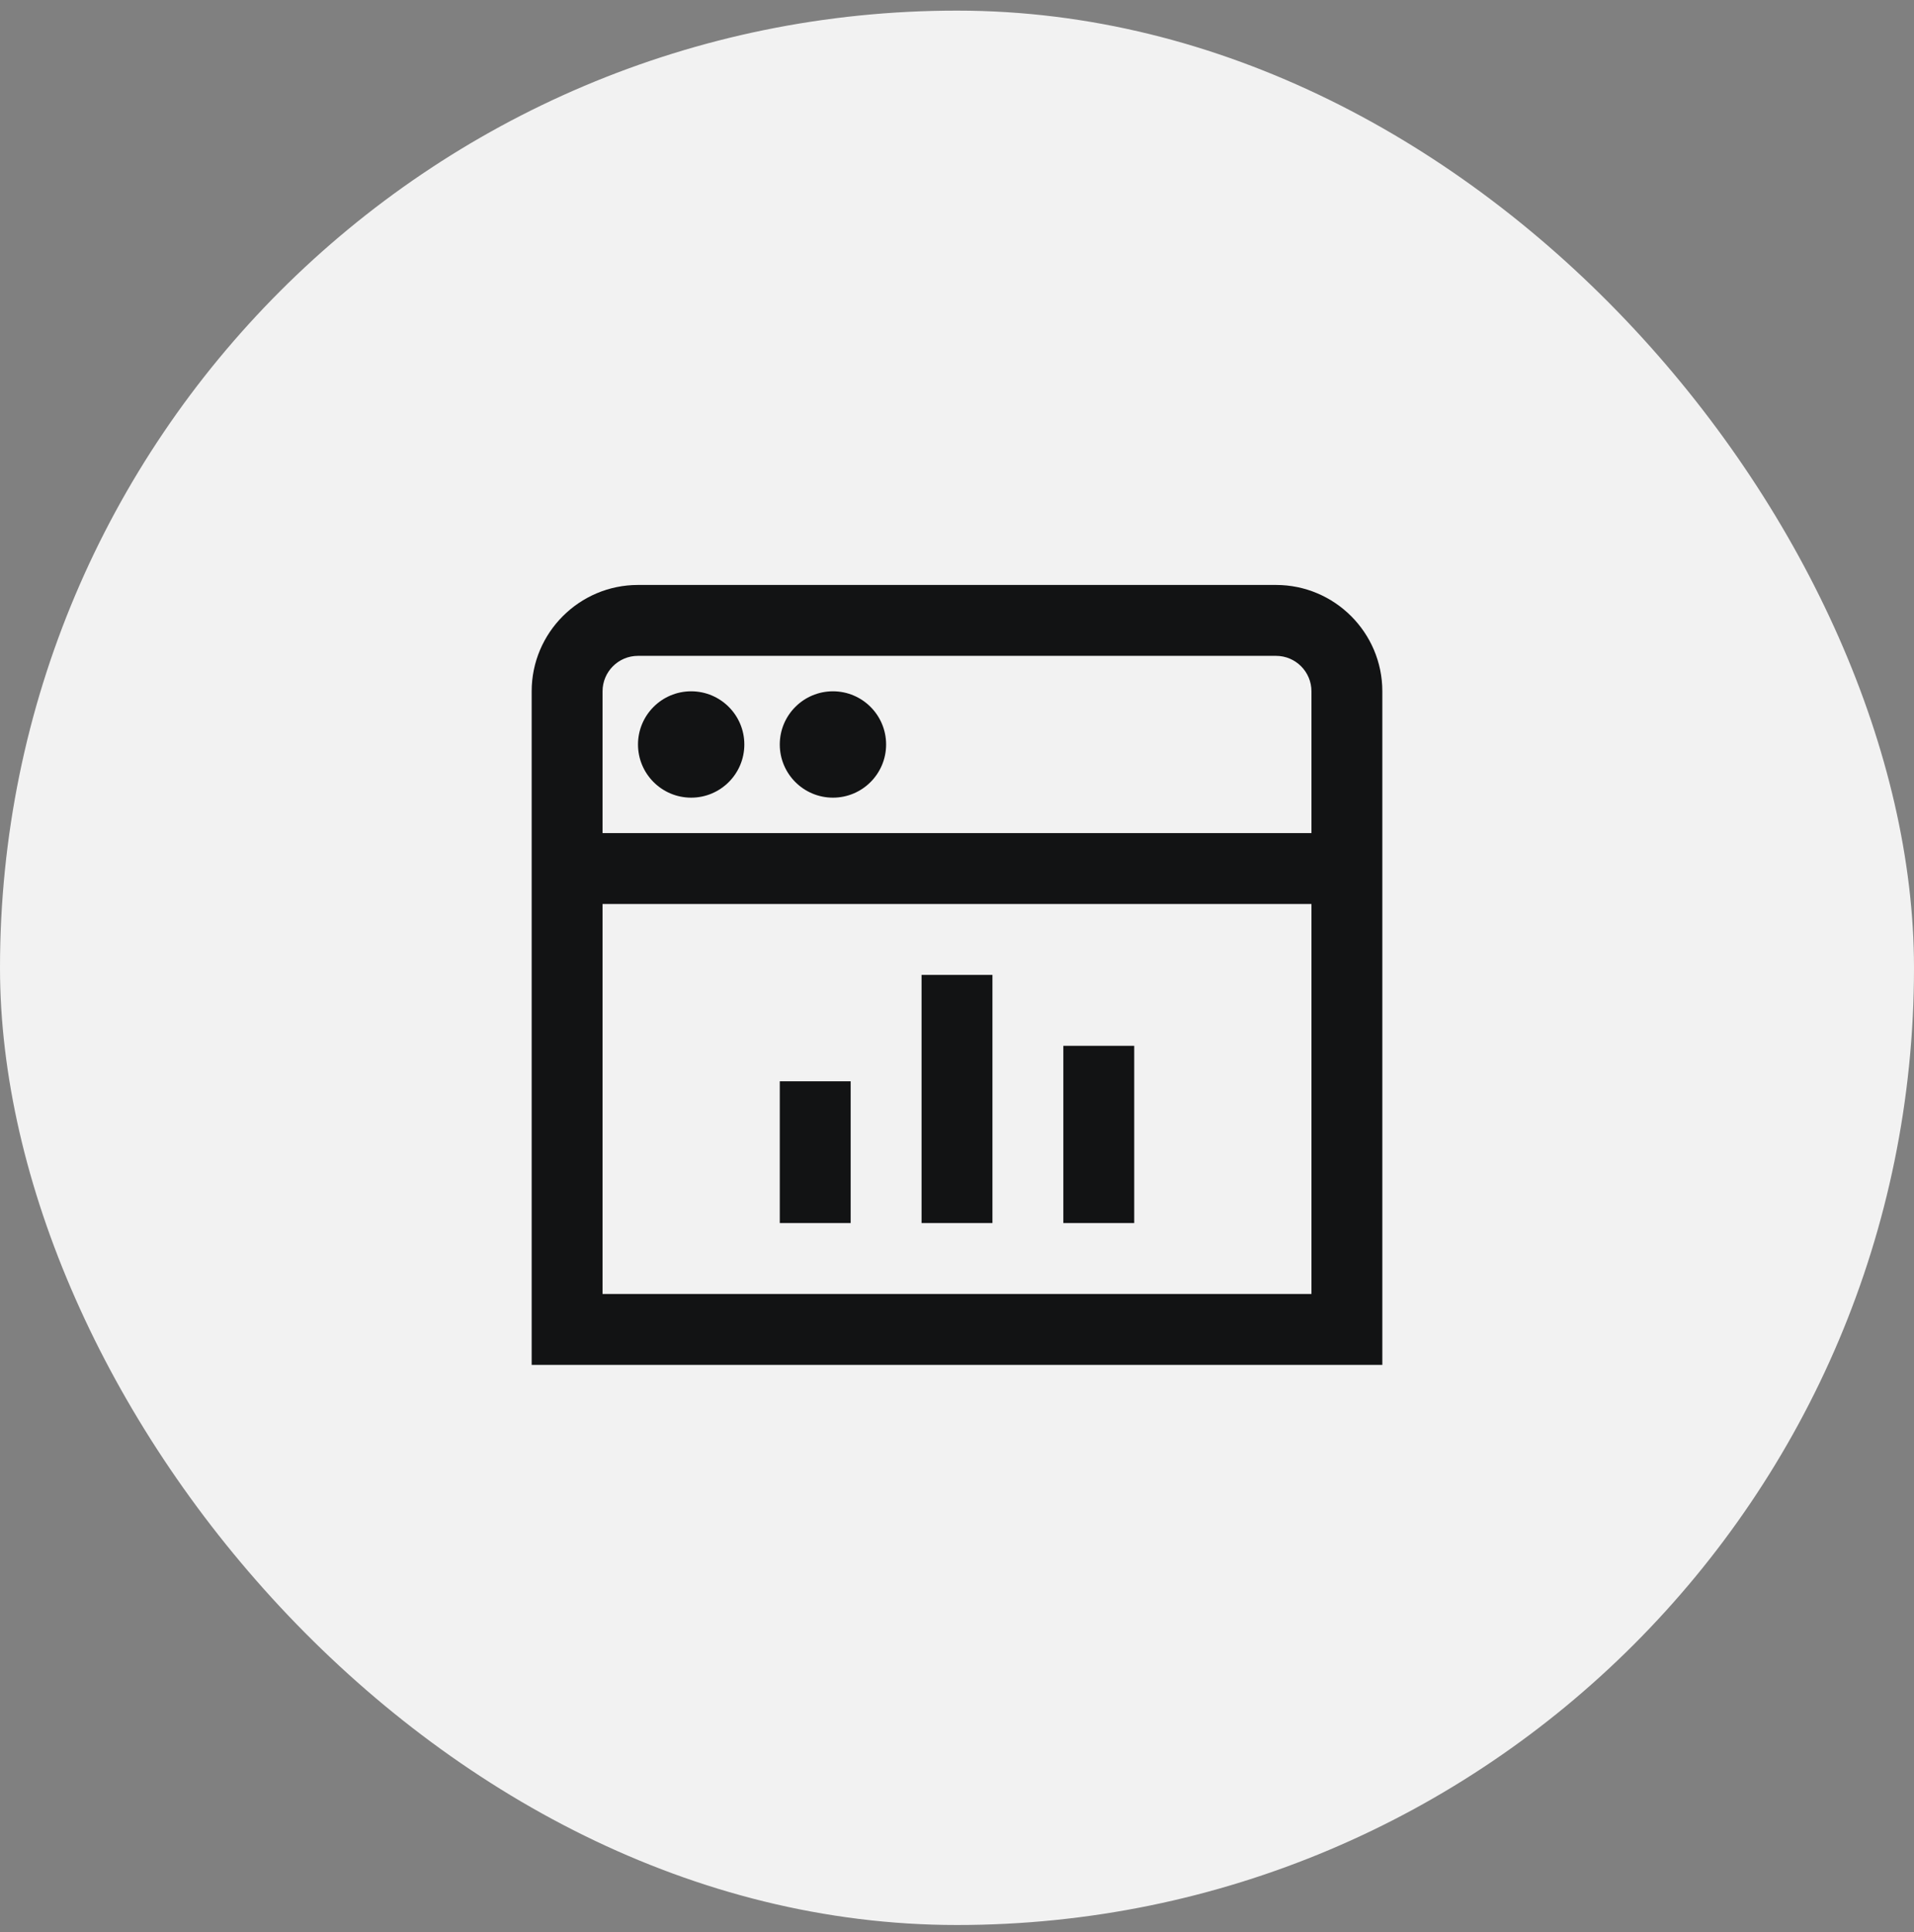
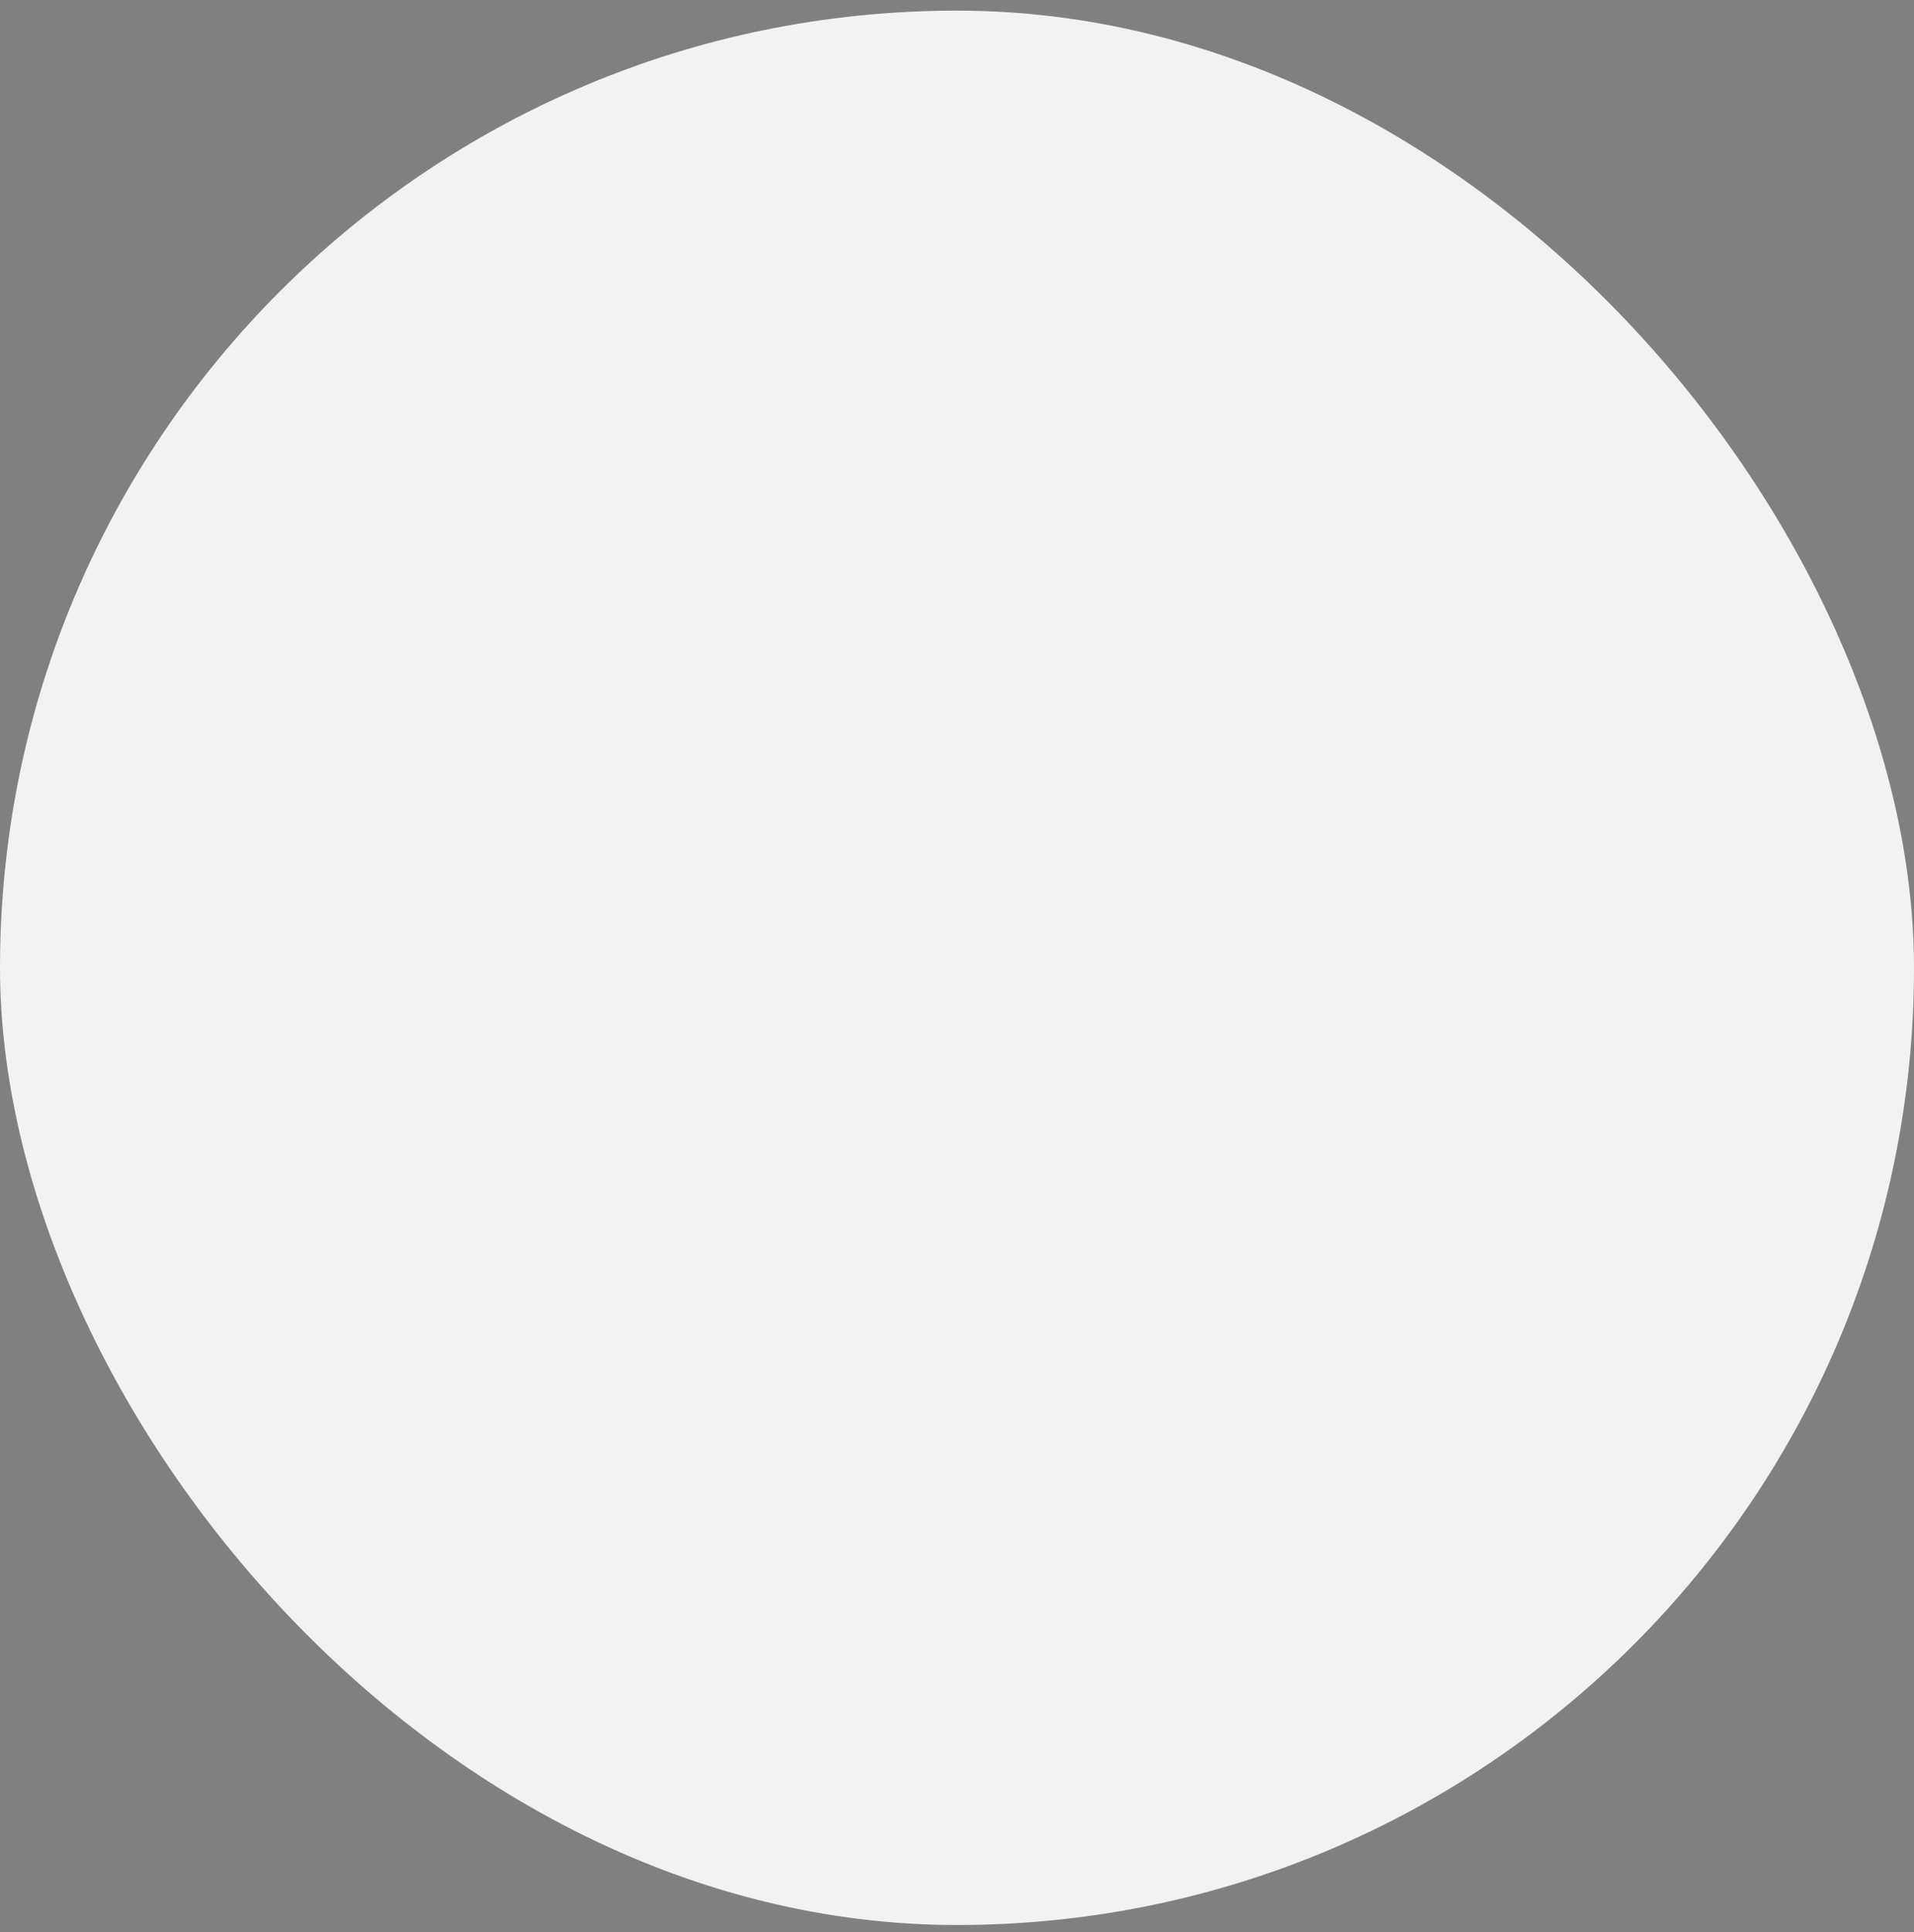
<svg xmlns="http://www.w3.org/2000/svg" width="108" height="109" viewBox="0 0 108 109" fill="none">
  <rect x="0" y="0" width="108" height="109" fill="#808080" stroke="none" />
  <rect y="0.599" width="108" height="108" rx="54" fill="#F2F2F2" />
-   <path d="M44 61H48V69H44V61ZM52 55H56V69H52V55ZM60 59H64V69H60V59ZM36 42C36 40.344 37.344 39 39 39C40.656 39 42 40.344 42 42C42 43.656 40.656 45 39 45C37.344 45 36 43.656 36 42ZM47 45C48.656 45 50 43.656 50 42C50 40.344 48.656 39 47 39C45.344 39 44 40.344 44 42C44 43.656 45.344 45 47 45ZM78 39V77H30V39C30 35.692 32.692 33 36 33H72C75.308 33 78 35.692 78 39ZM34 39V47H74V39C74 37.896 73.104 37 72 37H36C34.896 37 34 37.896 34 39ZM74 73V51H34V73H74Z" fill="#121314" />
</svg>